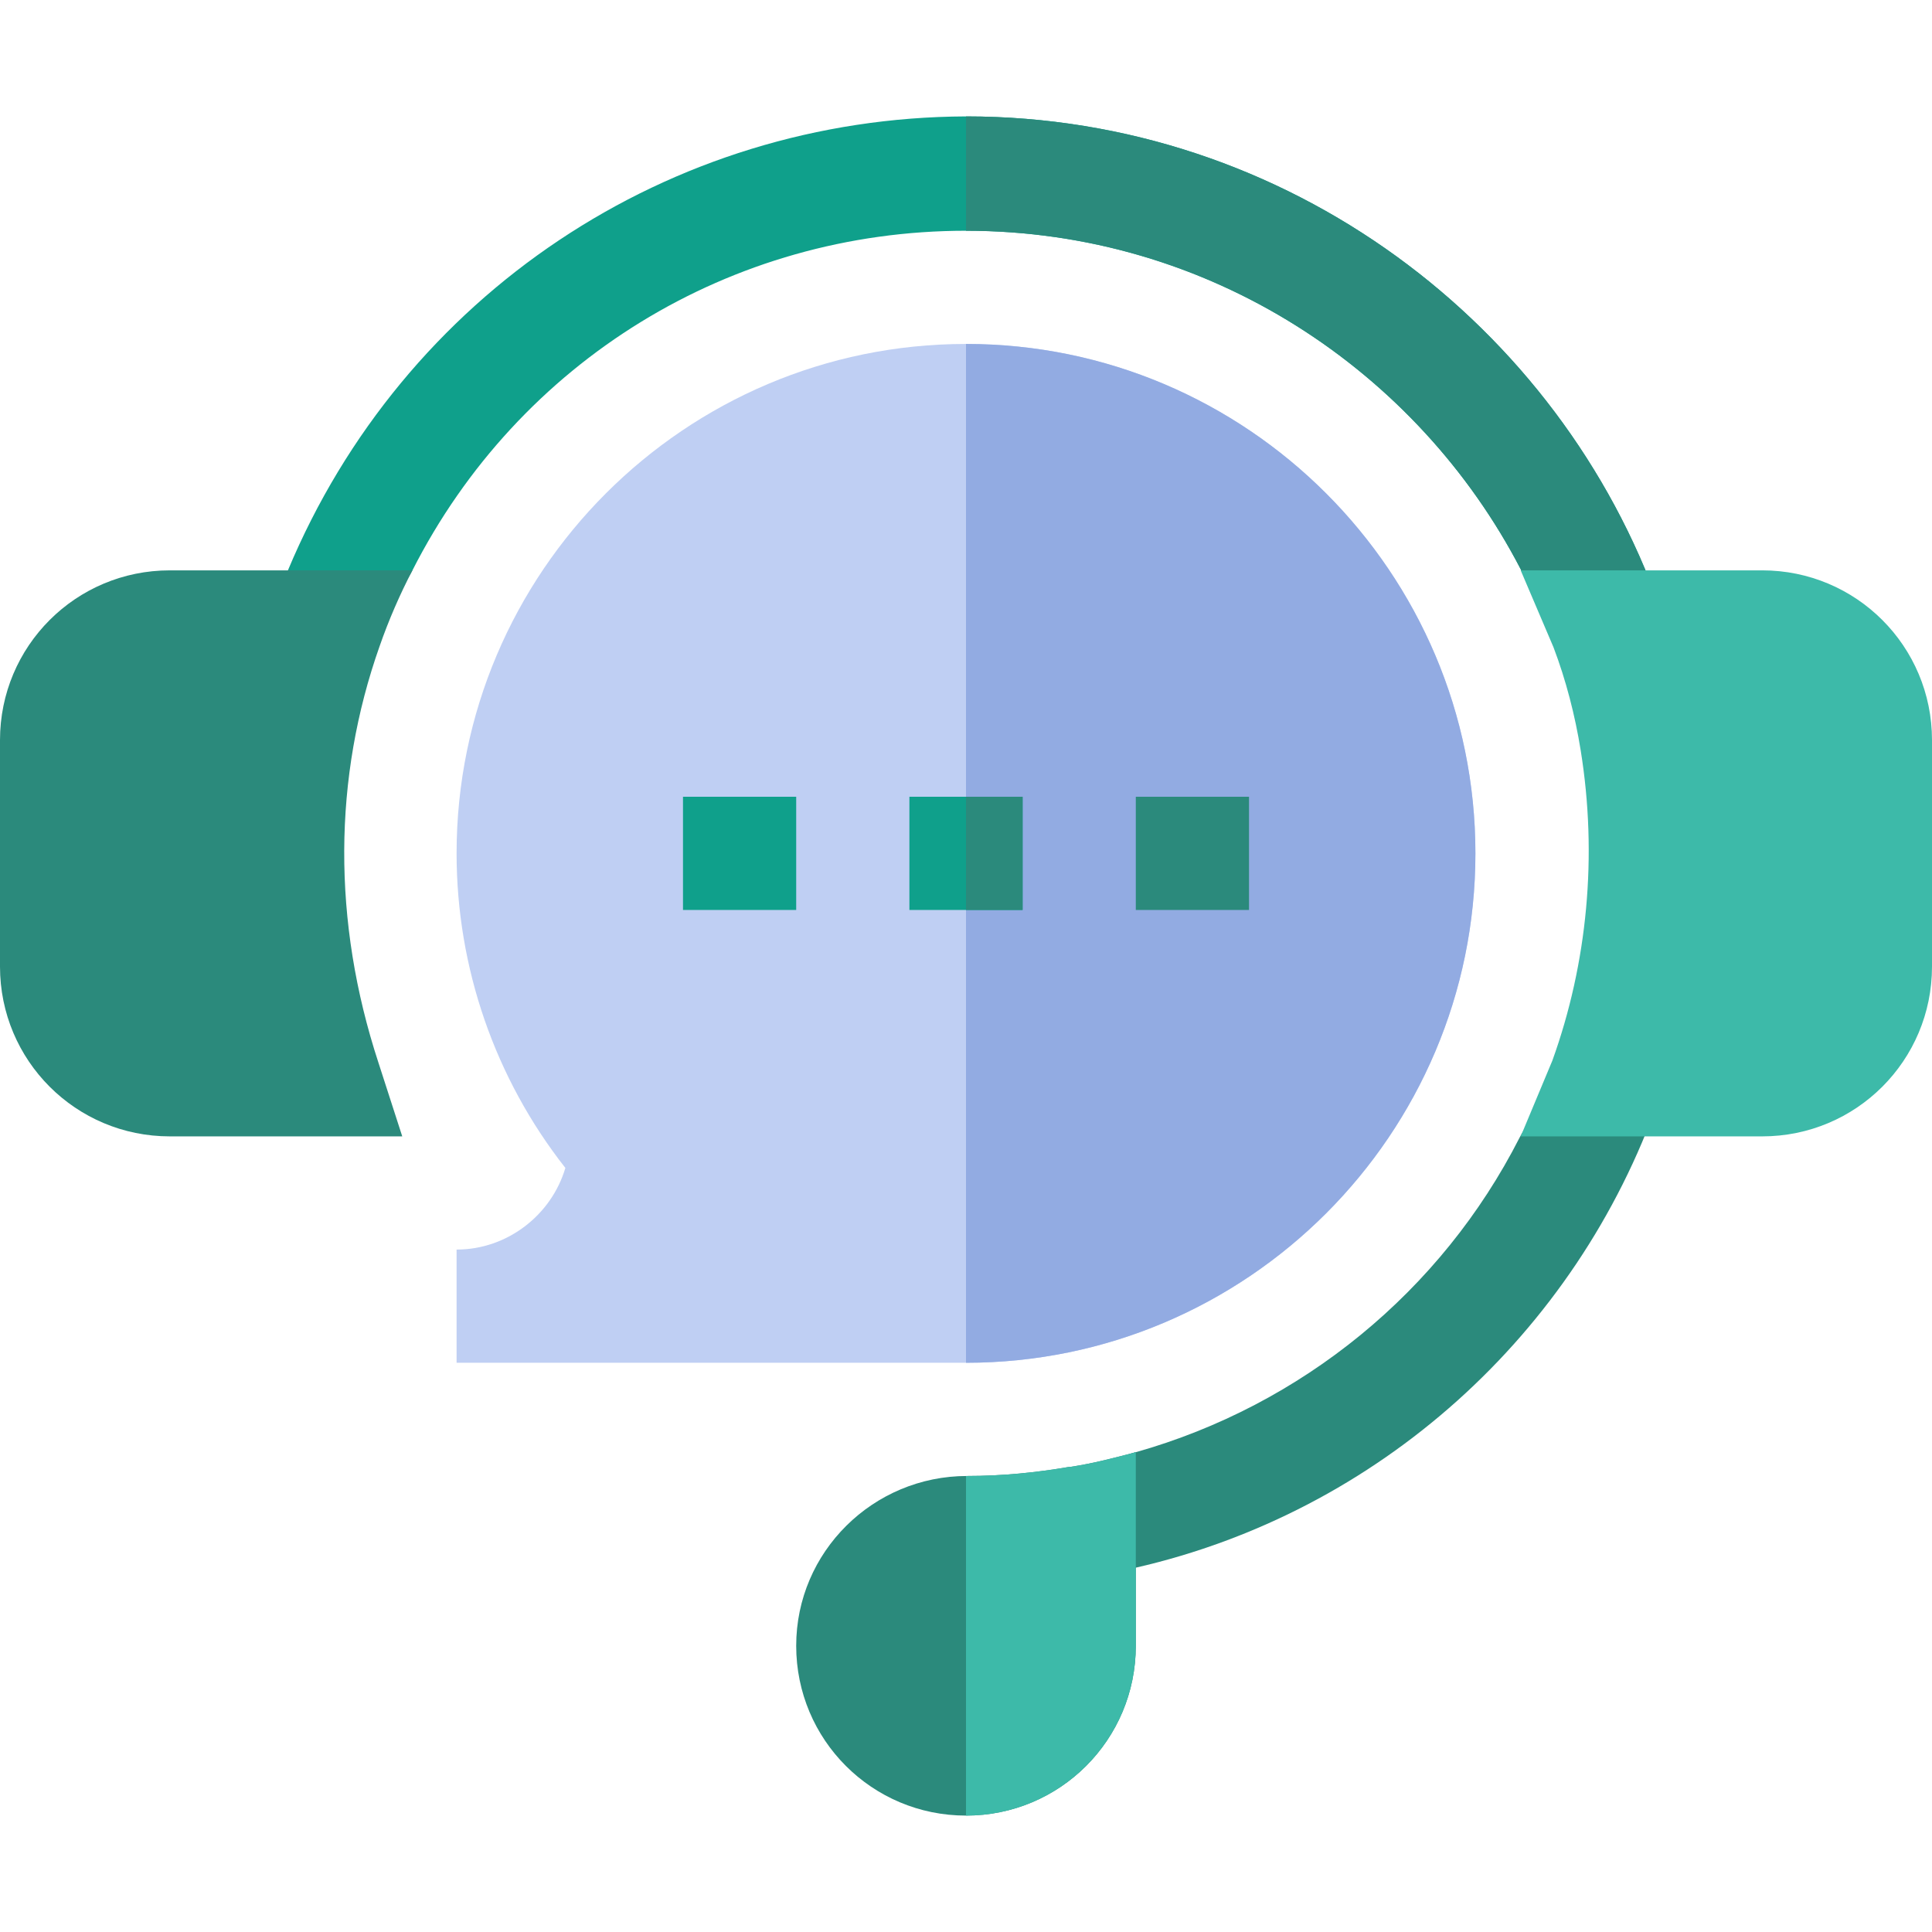
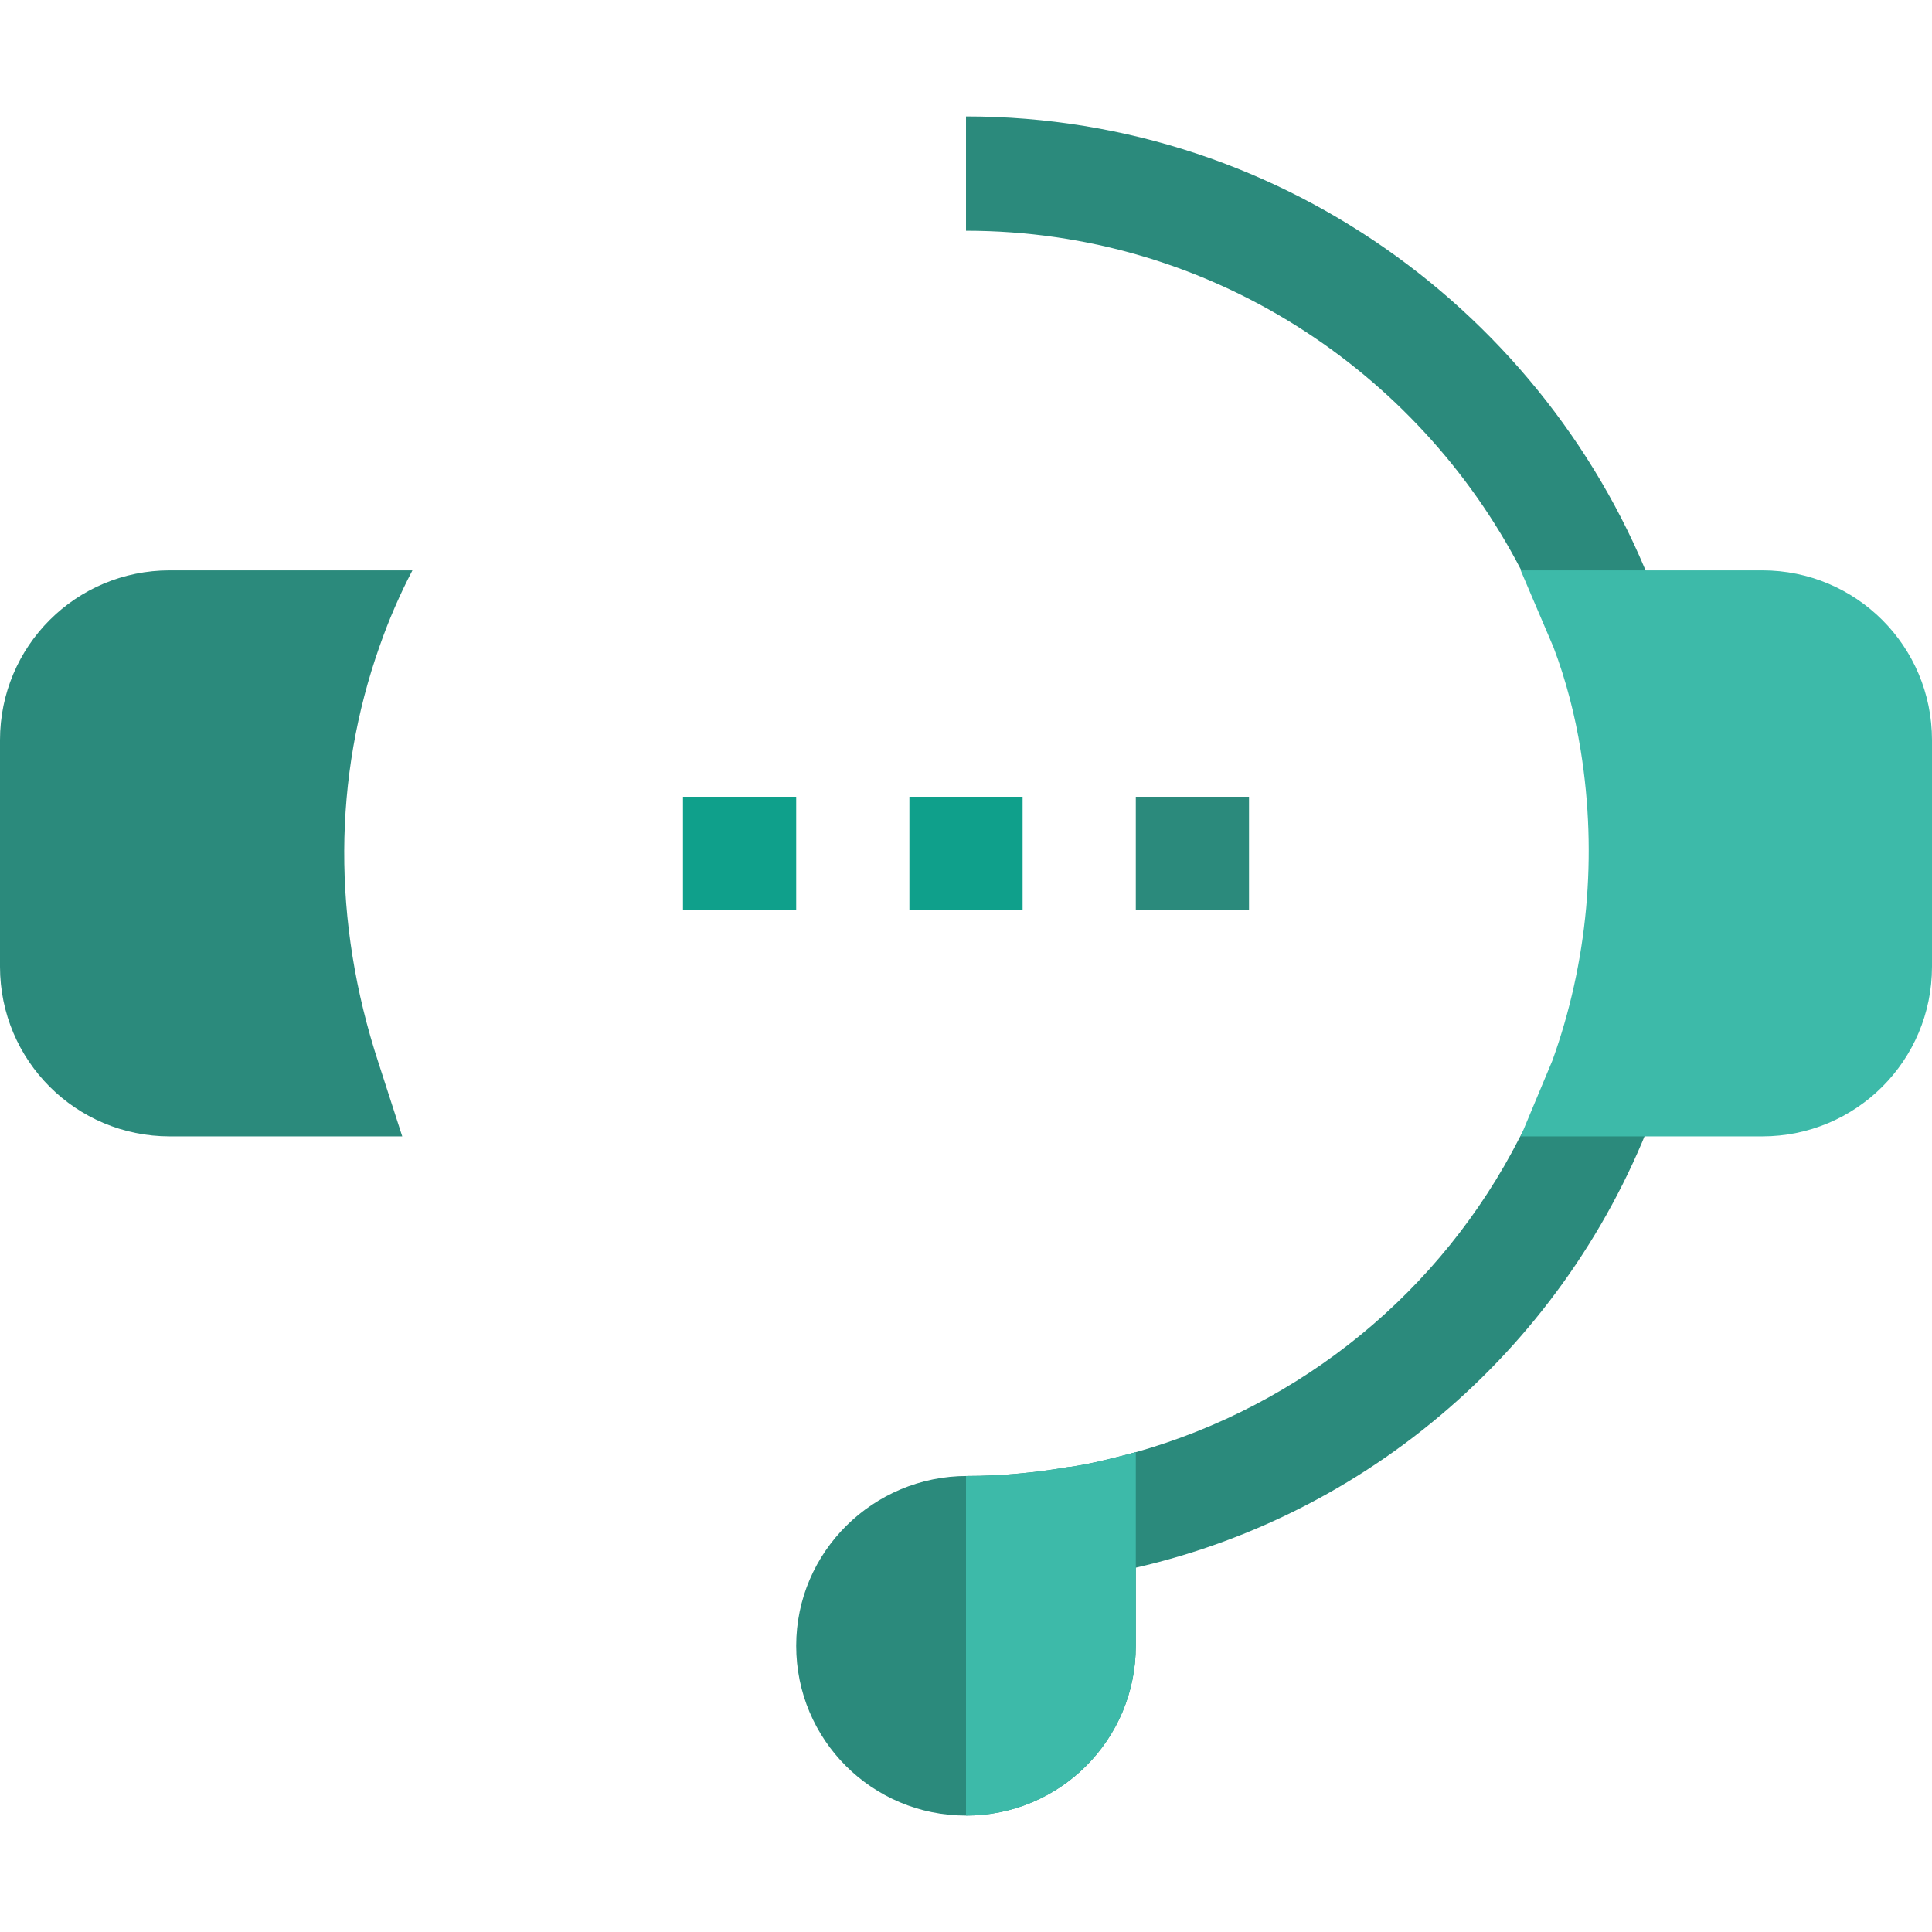
<svg xmlns="http://www.w3.org/2000/svg" version="1.1" width="512" height="512" x="0" y="0" viewBox="0 0 512 512" style="enable-background:new 0 0 512 512" xml:space="preserve" class="">
  <g>
    <g>
      <g>
-         <path d="m391 226.15c0 74.443-60.557 135-135 135h-135v-30c13.418 0 25.137-9.141 28.828-21.636-18.633-23.701-28.828-53.027-28.828-83.364 0-74.443 60.557-135 135-135s135 60.557 135 135z" fill="#bfcff3" data-original="#fed843" class="" />
-       </g>
-       <path d="m391 226.15c0-74.443-60.557-135-135-135v270c74.443 0 135-60.556 135-135z" fill="#92abe2" data-original="#fabe2c" class="" />
+         </g>
      <g>
        <path d="m439.6 291.25c-21.9 62.4-74.4 109.5-138.6 124.2-4.2 1.199-8.401 2.1-12.598 2.699l-1.813-11.096c-1.634-9.999 4.59-19.619 14.388-22.198.008-.002.015-.004.023-.006 43.93-12.404 80.963-42.616 101.695-83.35 5.787-11.37 19.141-16.675 31.139-12.335z" fill="#2b8a7c" data-original="#474f54" class="" />
      </g>
      <g>
-         <path d="m439.9 161.049-6.002 2.1c-11.997 4.501-25.195-.899-30.897-12.299-27.252-52.513-82.444-89.7-147.001-89.7-62.402 0-118.499 34.499-146.7 90-6.002 11.1-19.2 16.199-30.897 11.999l-6.002-2.1c1.198-3.3 2.399-6.599 3.9-9.899 30.601-73.2 101.1-120 179.7-120.3 85.441 0 157.485 55.518 183.899 130.199z" fill="#0fa08b" data-original="#575f64" class="" />
-       </g>
+         </g>
      <g id="Live_chat_1_">
        <g>
          <path d="m100.602 171.25c2.399-6.899 5.398-13.801 8.698-20.099h-64.3c-24.902 0-45 20.099-45 45v60c0 24.899 20.098 45 45 45h61.601l-6.299-19.501c-12.301-37.501-12.005-75.601.3-110.4z" fill="#2b8a7c" data-original="#474f54" class="" />
        </g>
        <g>
          <path d="m283.781 388.722c-.119.018-.244.028-.365.028h-.119c-8.698 1.5-17.695 2.401-26.997 2.401-24.902 0-45.3 20.099-45.3 45 0 24.899 20.098 45 45 45s45-20.101 45-45v-51.301c-5.64 1.484-11.284 2.97-17.219 3.872z" fill="#2b8a7c" data-original="#474f54" class="" />
        </g>
        <g>
          <path d="m181 211.15h30v30h-30z" fill="#0fa08b" data-original="#575f64" class="" />
        </g>
        <g>
          <path d="m241 211.15h30v30h-30z" fill="#0fa08b" data-original="#575f64" class="" />
        </g>
        <g>
          <path d="m301 211.15h30v30h-30z" fill="#2b8a7c" data-original="#474f54" class="" />
        </g>
      </g>
      <g>
        <path d="m283.356 388.75h-.059c-8.698 1.5-17.695 2.401-26.997 2.401-.103 0-.198.029-.3.029v89.971c24.902 0 45-20.101 45-45v-51.301c-5.618 1.479-11.243 2.959-17.153 3.862-.161.025-.33.038-.491.038z" fill="#3dbaa9" data-original="#32393f" class="" />
        <g fill="#474f54">
          <path d="m439.9 161.049-6.002 2.1c-11.997 4.501-25.195-.899-30.897-12.299-27.252-52.513-82.444-89.7-147.001-89.7v-30.3c85.442 0 157.486 55.518 183.9 130.199z" fill="#2b8a7c" data-original="#474f54" class="" />
-           <path d="m256 211.15h15v30h-15z" fill="#2b8a7c" data-original="#474f54" class="" />
        </g>
      </g>
      <g>
        <path d="m512 196.15c0-24.901-20.098-45-45-45h-63.999l8.698 20.4c3.303 8.699 5.702 17.999 7.2 27.299 4.504 27.9 1.802 56.4-7.5 82.2l-8.397 20.101h63.998c24.902 0 45-20.101 45-45z" fill="#3dbaa9" data-original="#32393f" class="" />
      </g>
    </g>
  </g>
</svg>